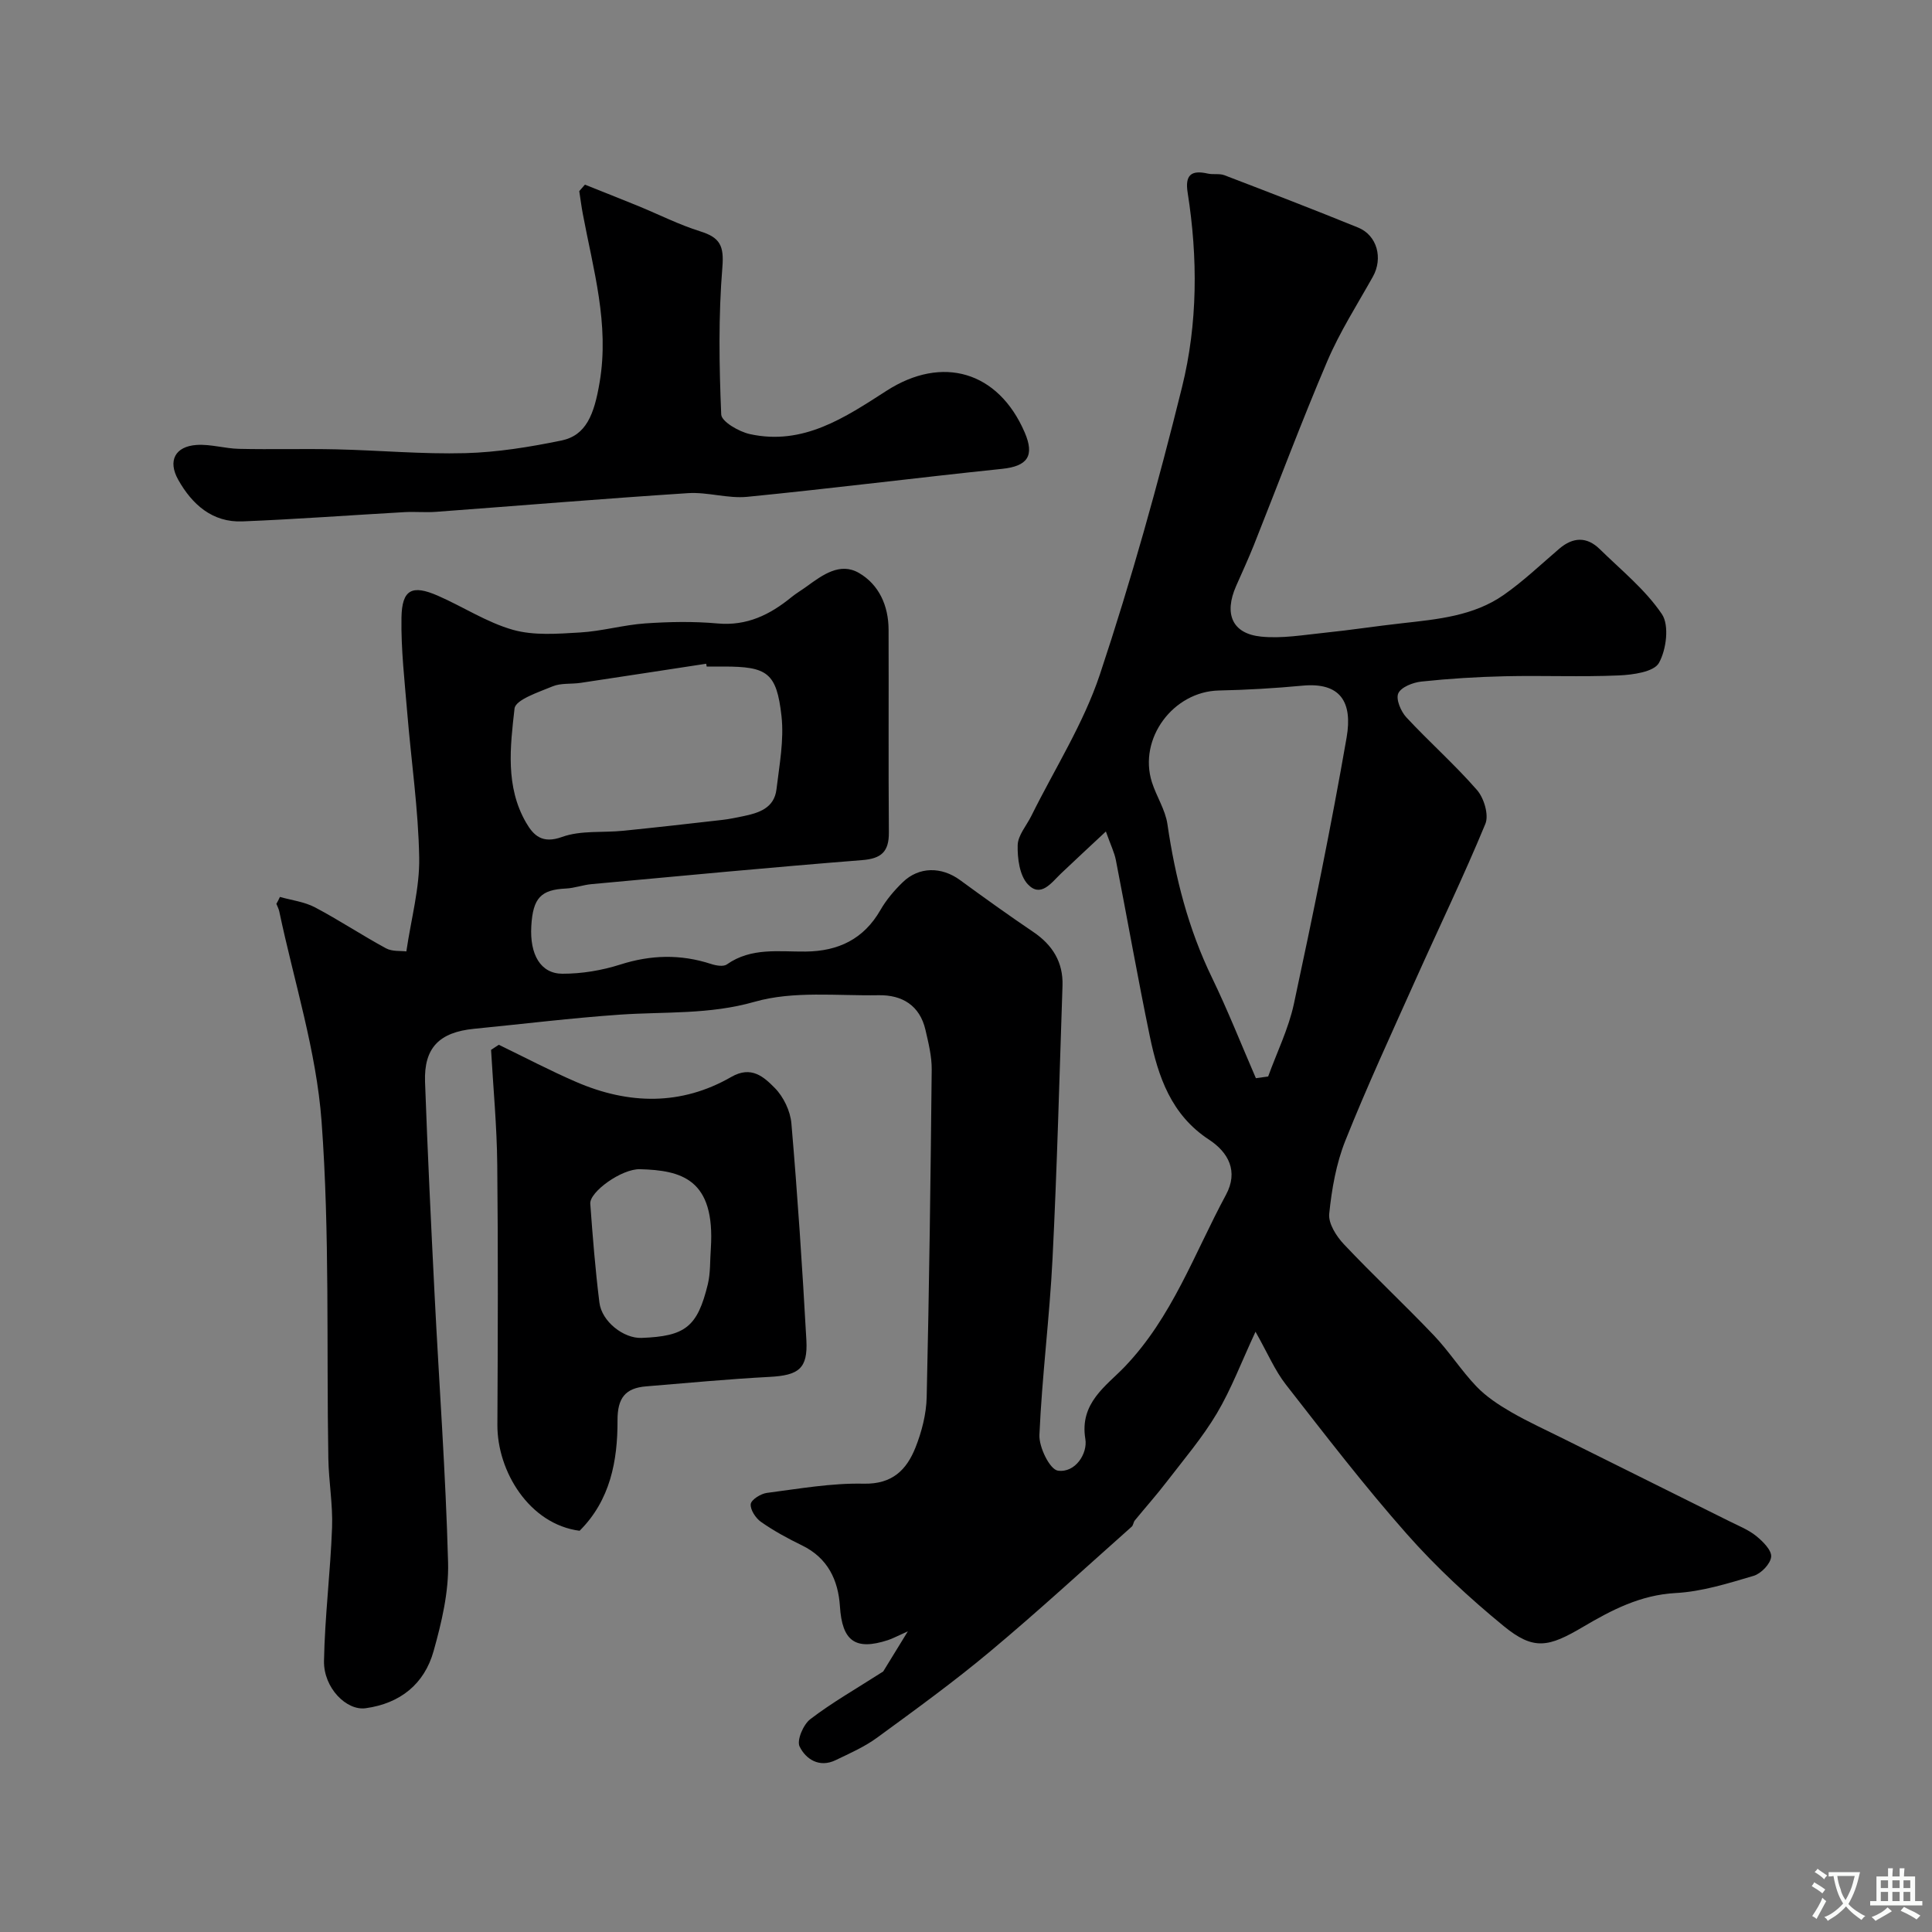
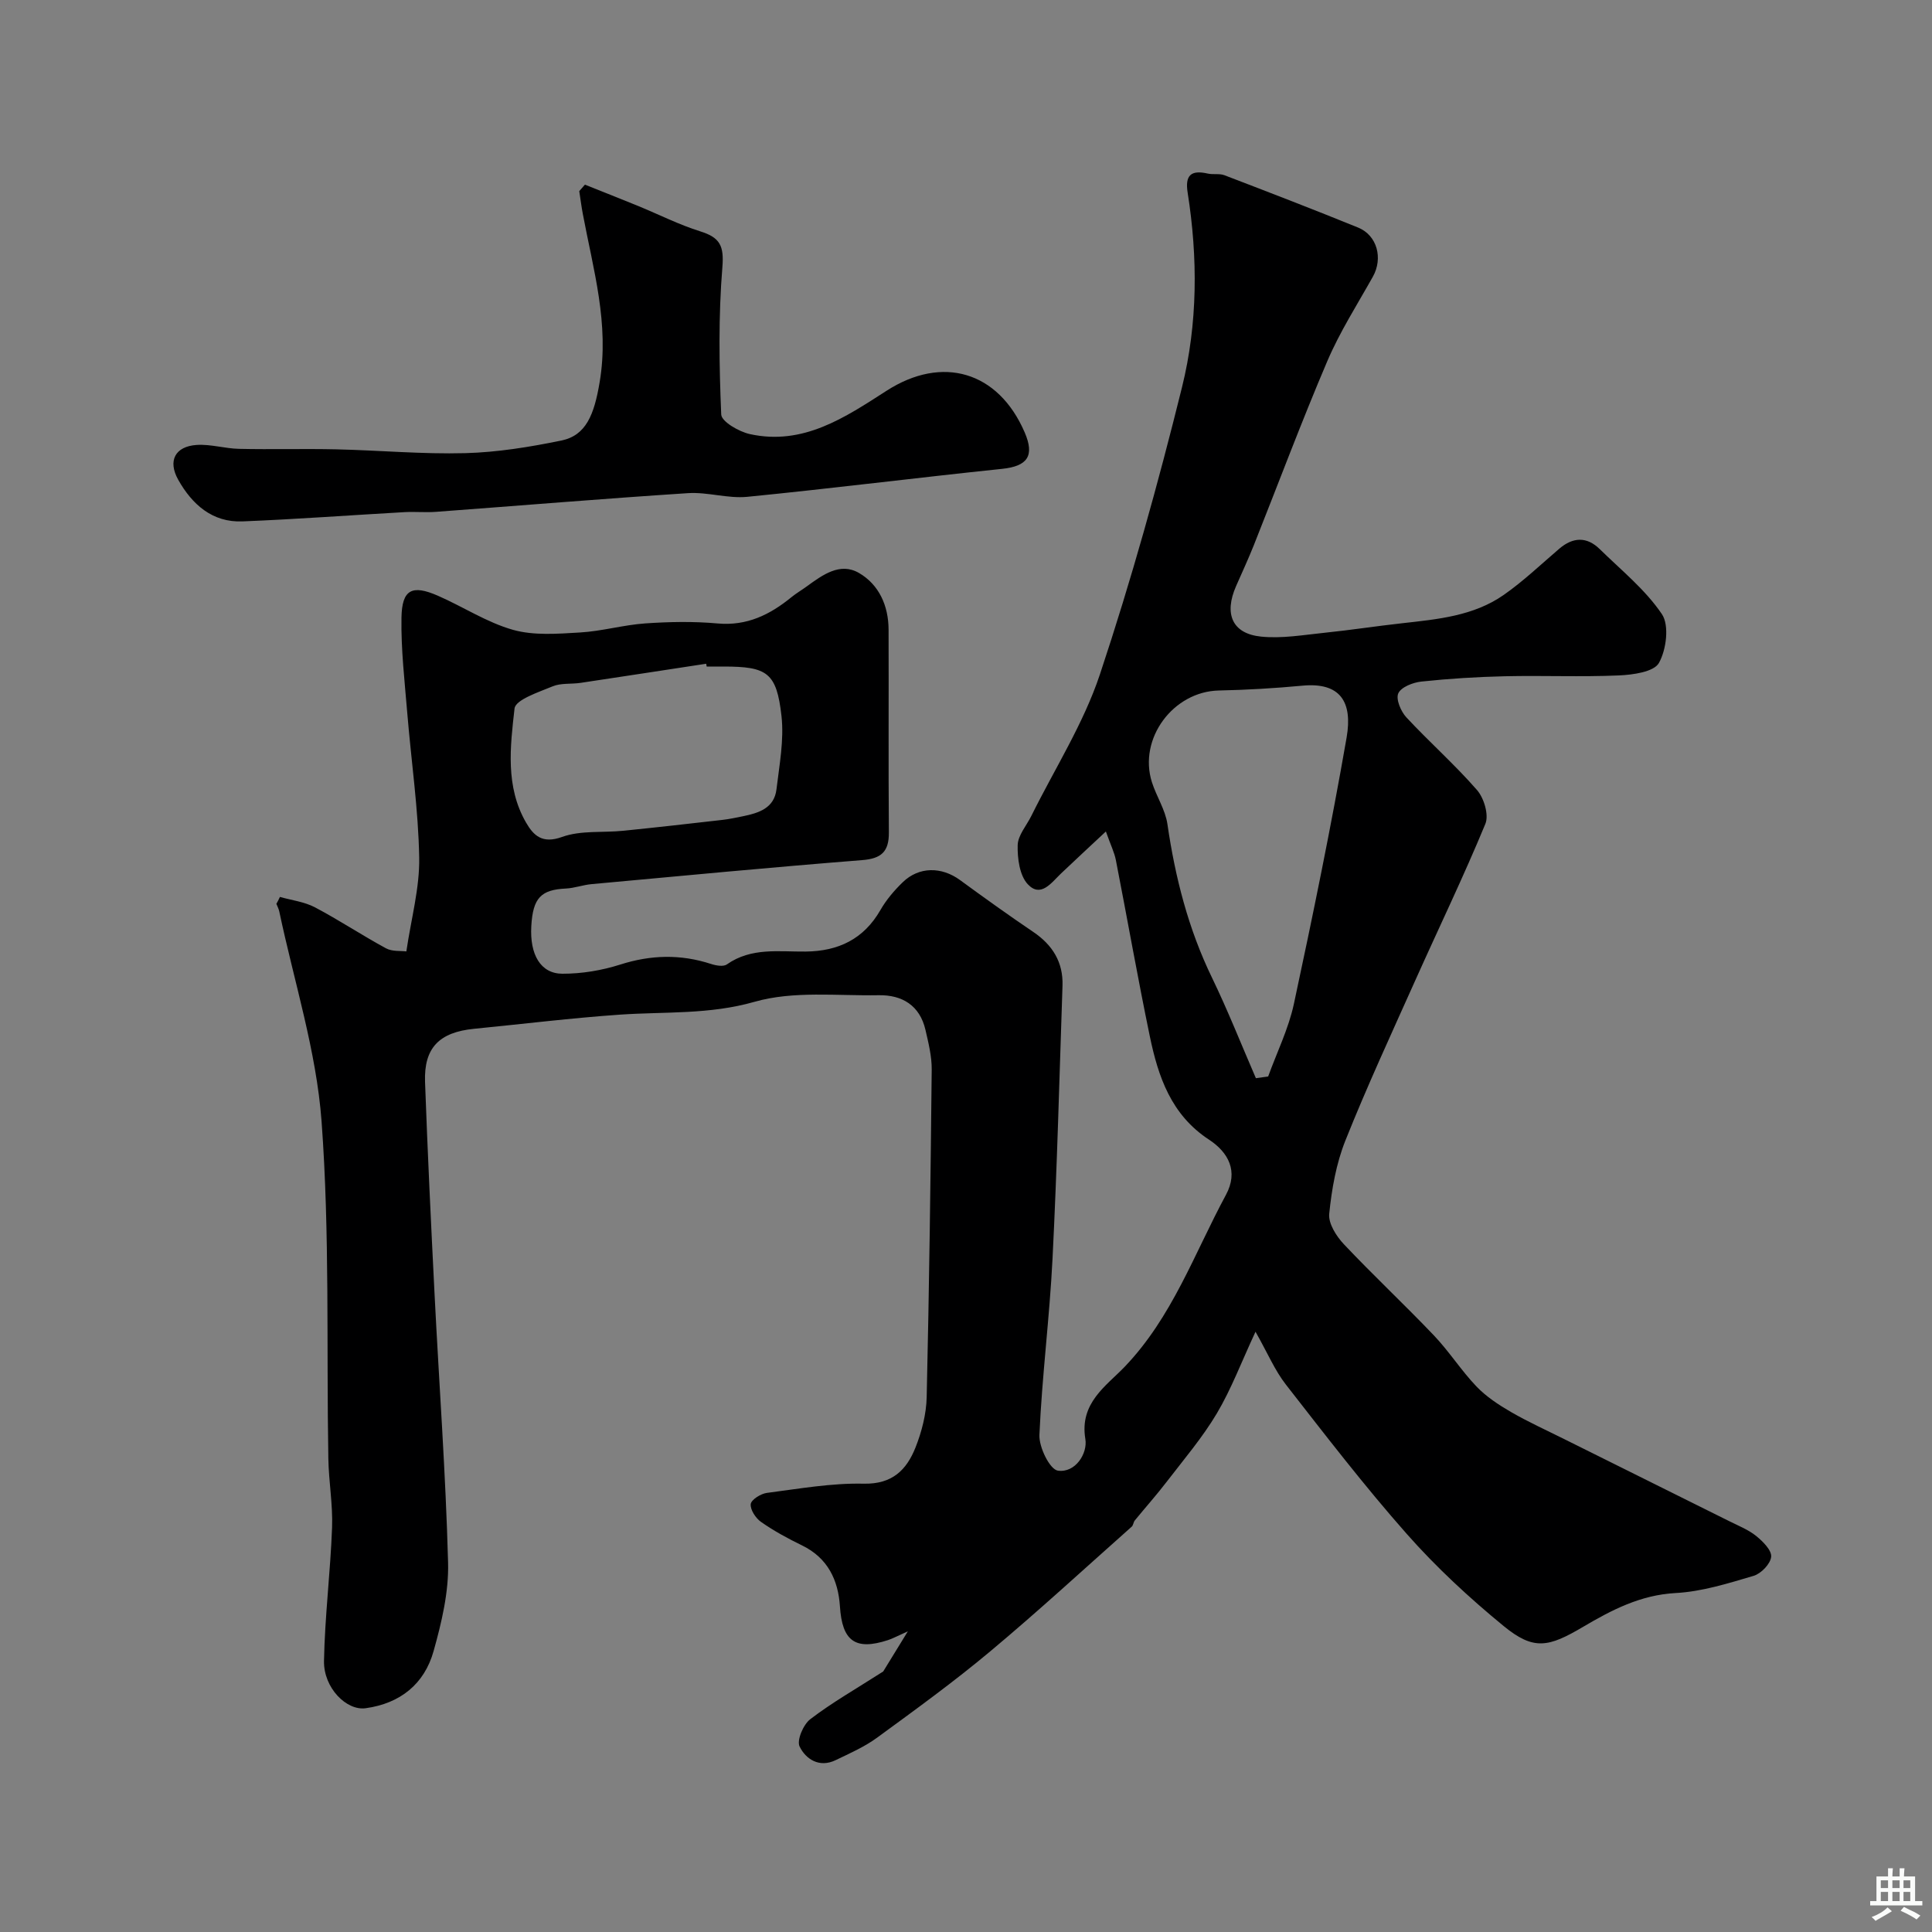
<svg xmlns="http://www.w3.org/2000/svg" enable-background="new 0 0 400 400" viewBox="0 0 400 400">
  <rect x="0" y="0" width="400" height="400" fill="#808080" stroke="none" />
  <g fill="#000001">
    <path d="m57.95 185.7c2.43.69 5.06 1 7.25 2.15 5.01 2.64 9.74 5.79 14.72 8.49 1.29.7 3.08.49 4.21.64 1-6.8 2.77-13.12 2.66-19.41-.17-10-1.65-19.97-2.47-29.96-.54-6.57-1.31-13.16-1.2-19.73.1-5.84 2.18-6.88 7.52-4.55 5.23 2.28 10.15 5.54 15.57 7.07 4.33 1.22 9.23.82 13.85.55 4.53-.26 8.99-1.56 13.51-1.88 4.98-.34 10.03-.44 14.99.01 6.09.55 10.85-1.81 15.31-5.45 1.01-.82 2.15-1.48 3.2-2.25 3.25-2.36 6.86-5.02 10.76-2.76 4.16 2.41 6.12 6.79 6.14 11.72.05 14-.05 28 .06 42 .03 3.99-1.54 5.43-5.56 5.74-18.68 1.48-37.33 3.25-55.99 4.97-1.78.16-3.52.82-5.3.91-5.19.24-6.85 1.95-7.18 7.78-.34 5.89 1.92 9.85 6.44 9.86 4 .01 8.14-.68 11.95-1.89 6.35-2.03 12.5-2.19 18.8-.14 1.03.34 2.57.62 3.3.1 5.06-3.56 10.77-2.6 16.32-2.66 6.74-.07 12.01-2.56 15.48-8.61 1.21-2.11 2.86-4.05 4.62-5.75 3.35-3.25 8.02-3.24 11.84-.45 5.01 3.66 10.05 7.28 15.18 10.75 4 2.7 6.21 6.28 6.05 11.12-.64 18.87-1.12 37.75-2.07 56.61-.61 12.15-2.18 24.26-2.71 36.41-.11 2.54 2.16 7.15 3.82 7.39 3.62.52 6.19-3.55 5.69-6.55-1.25-7.46 4.35-11 8.12-14.93 9.88-10.31 14.44-23.49 20.98-35.6 2.65-4.9.51-8.82-3.5-11.45-7.84-5.13-10.52-13.03-12.26-21.43-2.51-12.11-4.65-24.3-7.02-36.44-.3-1.56-1.04-3.03-2.07-5.93-3.54 3.31-6.43 5.98-9.28 8.69-2 1.91-4.2 5.12-6.9 2.22-1.69-1.82-2.15-5.35-2.08-8.08.05-2.04 1.83-4.04 2.83-6.06 4.82-9.74 10.8-19.09 14.2-29.31 6.5-19.54 12.04-39.44 16.99-59.43 3.26-13.16 3.3-26.8 1.17-40.3-.58-3.67.75-4.72 4.18-3.94 1.12.25 2.4-.06 3.44.34 9.25 3.54 18.49 7.1 27.66 10.83 3.98 1.62 5.2 6.38 3.06 10.19-3.24 5.78-6.84 11.41-9.43 17.48-5.36 12.56-10.14 25.36-15.19 38.05-1.15 2.88-2.45 5.69-3.7 8.53-2.52 5.75-.8 9.82 5.15 10.44 4.34.45 8.83-.35 13.24-.8 5.36-.55 10.69-1.38 16.04-1.97 7.32-.82 14.75-1.5 20.98-5.85 4.08-2.85 7.73-6.34 11.53-9.59 2.84-2.42 5.7-2.51 8.36.1 4.45 4.36 9.45 8.39 12.87 13.46 1.56 2.32.92 7.37-.62 10.11-1.05 1.86-5.38 2.45-8.29 2.58-7.85.34-15.73-.01-23.59.17-5.77.13-11.55.49-17.29 1.1-1.74.18-4.2 1.14-4.79 2.44-.54 1.2.53 3.75 1.68 4.98 4.76 5.12 10.04 9.78 14.62 15.04 1.45 1.66 2.49 5.16 1.73 7-4.52 10.94-9.68 21.61-14.52 32.43-4.93 11.01-10 21.96-14.47 33.16-1.9 4.76-2.82 10.03-3.34 15.15-.2 2.01 1.48 4.65 3.05 6.31 6.06 6.42 12.52 12.46 18.61 18.85 3.16 3.31 5.65 7.26 8.81 10.57 2.02 2.11 4.58 3.8 7.13 5.28 3.61 2.09 7.44 3.82 11.18 5.69 11.37 5.66 22.75 11.3 34.12 16.97 1.88.94 3.91 1.74 5.51 3.04 1.38 1.12 3.21 2.94 3.09 4.29-.13 1.46-2.08 3.49-3.63 3.95-5.28 1.56-10.7 3.27-16.14 3.56-7.26.39-13.25 3.51-19.13 6.98-7.2 4.26-10.25 4.96-16.49-.15-7.11-5.83-13.95-12.16-20.03-19.04-8.79-9.94-16.89-20.49-25.06-30.96-2.27-2.91-3.74-6.44-6.28-10.93-2.94 6.32-5.02 11.88-8 16.9-2.96 4.98-6.78 9.47-10.33 14.09-2.12 2.77-4.45 5.38-6.66 8.08-.3.36-.31 1-.64 1.29-9.74 8.65-19.32 17.48-29.31 25.83-7.52 6.29-15.48 12.06-23.4 17.85-2.61 1.91-5.66 3.25-8.59 4.66-3.37 1.63-6.17-.18-7.46-2.82-.63-1.28.76-4.55 2.21-5.66 4.45-3.41 9.37-6.21 15.1-9.88.92-1.51 2.62-4.28 5.1-8.31-2.27 1.01-3.18 1.52-4.15 1.83-6.78 2.2-9.45.14-9.91-6.98-.35-5.45-2.51-10.04-7.83-12.63-2.93-1.43-5.83-3-8.49-4.86-1.11-.77-2.27-2.53-2.15-3.7.1-.91 2.08-2.16 3.34-2.32 6.66-.86 13.38-2.06 20.05-1.91 5.94.13 8.88-2.87 10.72-7.48 1.3-3.28 2.24-6.93 2.32-10.44.52-22.6.81-45.2 1.04-67.8.03-2.74-.67-5.52-1.29-8.22-1.17-5.08-4.83-7.28-9.71-7.19-8.6.15-17.63-.94-25.67 1.36-9.38 2.68-18.57 2.02-27.87 2.66-10.08.7-20.13 1.94-30.2 2.93-7.21.71-10.41 3.93-10.16 11 .53 14.71 1.24 29.41 1.98 44.11.93 18.47 2.3 36.93 2.79 55.42.16 6.08-1.33 12.35-2.99 18.28-1.9 6.83-6.9 10.87-14.08 11.86-3.96.55-8.72-4.21-8.62-9.79.17-9.21 1.33-18.4 1.67-27.61.18-4.75-.69-9.52-.77-14.29-.4-23.27.31-46.61-1.4-69.78-1.08-14.64-5.71-29.01-8.76-43.5-.11-.54-.4-1.05-.6-1.57.28-.47.51-.95.73-1.43zm202.07 37.53c.85-.12 1.7-.24 2.54-.36 1.81-5 4.22-9.88 5.33-15.04 3.93-18.31 7.7-36.67 10.91-55.12 1.28-7.38-1.29-11.49-9.14-10.75-5.75.54-11.53.88-17.3 1-9.46.2-16.73 9.96-13.87 18.98.93 2.94 2.77 5.69 3.21 8.67 1.61 11.06 4.33 21.71 9.24 31.83 3.29 6.8 6.07 13.85 9.08 20.79zm-113.71-85.23c-.03-.19-.06-.39-.1-.58-8.67 1.32-17.34 2.66-26.01 3.96-1.94.29-4.08 0-5.81.73-2.88 1.2-7.65 2.75-7.86 4.58-.9 7.9-1.92 16.17 2.38 23.61 1.55 2.69 3.37 4.46 7.46 2.98 3.88-1.4 8.44-.85 12.69-1.28 6.82-.69 13.62-1.46 20.43-2.24 1.45-.16 2.88-.47 4.31-.76 3.27-.67 6.49-1.66 6.96-5.57.6-5.04 1.59-10.21 1.04-15.17-1.01-9.02-2.96-10.26-11.99-10.26-1.17 0-2.34 0-3.5 0z" />
-     <path d="m103.27 216.31c5.36 2.59 10.63 5.37 16.08 7.72 10.8 4.66 21.68 4.91 32.05-1.06 4.18-2.41 6.77.02 9.01 2.28 1.81 1.83 3.22 4.77 3.44 7.34 1.28 14.93 2.27 29.89 3.1 44.86.33 5.92-1.61 7.3-7.61 7.62-8.53.45-17.04 1.26-25.55 1.96-4.32.35-5.96 2.39-5.94 7.06.03 8.36-1.5 16.52-7.85 22.84-10.4-1.35-17.07-12.3-17.02-21.94.09-17.98.16-35.97-.03-53.95-.08-7.9-.83-15.79-1.28-23.68.53-.36 1.06-.71 1.6-1.05zm43.9 42.19c.94-14.43-6.11-16.19-14.66-16.43-3.8-.11-10.48 4.7-10.3 7.15.5 6.83 1.04 13.66 1.89 20.46.49 3.95 5.03 7.46 8.72 7.32 9.07-.34 11.57-2.26 13.73-11.12.57-2.38.43-4.92.62-7.38z" />
    <path d="m121.1 38.23c3.67 1.47 7.35 2.91 11.01 4.41 4.3 1.76 8.48 3.89 12.9 5.27 4.03 1.26 4.92 2.96 4.55 7.41-.83 10.11-.67 20.34-.24 30.49.06 1.48 3.66 3.56 5.91 4.06 11.05 2.44 19.73-3.44 28.33-8.97 11.53-7.42 23.12-4.03 28.58 8.6 2.12 4.91.58 7.02-4.66 7.57-17.59 1.83-35.15 4.05-52.75 5.79-4.03.4-8.22-1.02-12.27-.76-17.41 1.13-34.79 2.58-52.19 3.87-2.15.16-4.33-.06-6.49.06-11.2.63-22.38 1.47-33.58 1.92-6.24.25-10.43-3.52-13.29-8.6-2.23-3.96-.65-6.93 3.81-7.23 2.89-.19 5.85.75 8.78.81 6.69.15 13.39-.05 20.08.1 8.92.2 17.86 1.03 26.76.79 6.65-.18 13.34-1.27 19.87-2.61 5.14-1.05 6.81-5.36 7.94-12.08 2.04-12.05-1.33-23.35-3.49-34.87-.29-1.55-.49-3.13-.73-4.69.38-.44.77-.89 1.17-1.34z" />
  </g>
-   <path d="m377.9 391.2c-.2.3-.4.5-.6.8-.7-.6-1.4-1-2.2-1.5.2-.3.4-.5.5-.8.6.4 1.4.8 2.3 1.5zm-1.8 6.1c-.2-.2-.5-.4-.9-.6.4-.6.8-1.2 1.2-1.9s.7-1.3.9-1.9c.3.3.5.5.8.7-.7 1.3-1.4 2.6-2 3.7zm2.2-9c-.3.3-.5.5-.6.8-.6-.6-1.3-1.1-2-1.5.3-.3.5-.5.6-.7.6.5 1.3.9 2 1.4zm.3.2v-.9h2 4.5c-.3 1.3-.6 2.5-1 3.6s-.9 2.1-1.4 3c.4.5 1 1 1.6 1.4s1.2.8 1.9 1.1c-.3.2-.5.4-.8.8-.4-.3-1-.7-1.6-1.2s-1.2-1.1-1.6-1.6c-.5.6-1.1 1.1-1.7 1.6s-1.4.9-2.1 1.4c-.1-.3-.3-.5-.7-.8.6-.2 1.2-.5 1.9-1s1.4-1.1 2-1.8c-.5-.8-.9-1.6-1.2-2.5s-.6-2-.8-3.2c-.4.1-.7.1-1 .1zm2.5 2.7c.2 1 .7 1.7 1 2.2.3-.5.6-1.1 1-2s.6-1.9.9-3h-3.2-.4c.1.9.3 1.8.7 2.8z" fill="#fafbfa" />
  <path d="m396.5 388.5v1.5 3.6h1.5v.9c-.4 0-1 0-1.7 0h-7.9c-.5 0-.9 0-1.2 0v-.9h1.3v-3.5c0-.7 0-1.2 0-1.6h2.4c0-.8 0-1.4 0-1.7h1c0 .3-.1.8-.1 1.7h1.5c0-.8 0-1.4 0-1.7h1c0 .3-.1.9-.1 1.7zm-8.2 9.2c-.2-.3-.5-.5-.8-.8.8-.3 1.4-.6 1.9-.9s1-.7 1.4-1.1c.3.3.6.5.9.8-1.6 1-2.8 1.6-3.4 2zm2.6-6.8v-1.6h-1.5v1.6zm0 2.7v-1.9h-1.5v1.9zm2.4-2.7v-1.6h-1.5v1.6zm0 2.7v-1.9h-1.5v1.9zm.2 2 .7-.8c.4.2.9.5 1.6.8s1.3.7 1.8 1c-.3.3-.5.5-.8.8-.4-.3-1.5-1-3.3-1.8zm2-4.7v-1.6h-1.4v1.6zm0 2.7v-1.9h-1.4v1.9z" fill="#fafbfa" />
</svg>